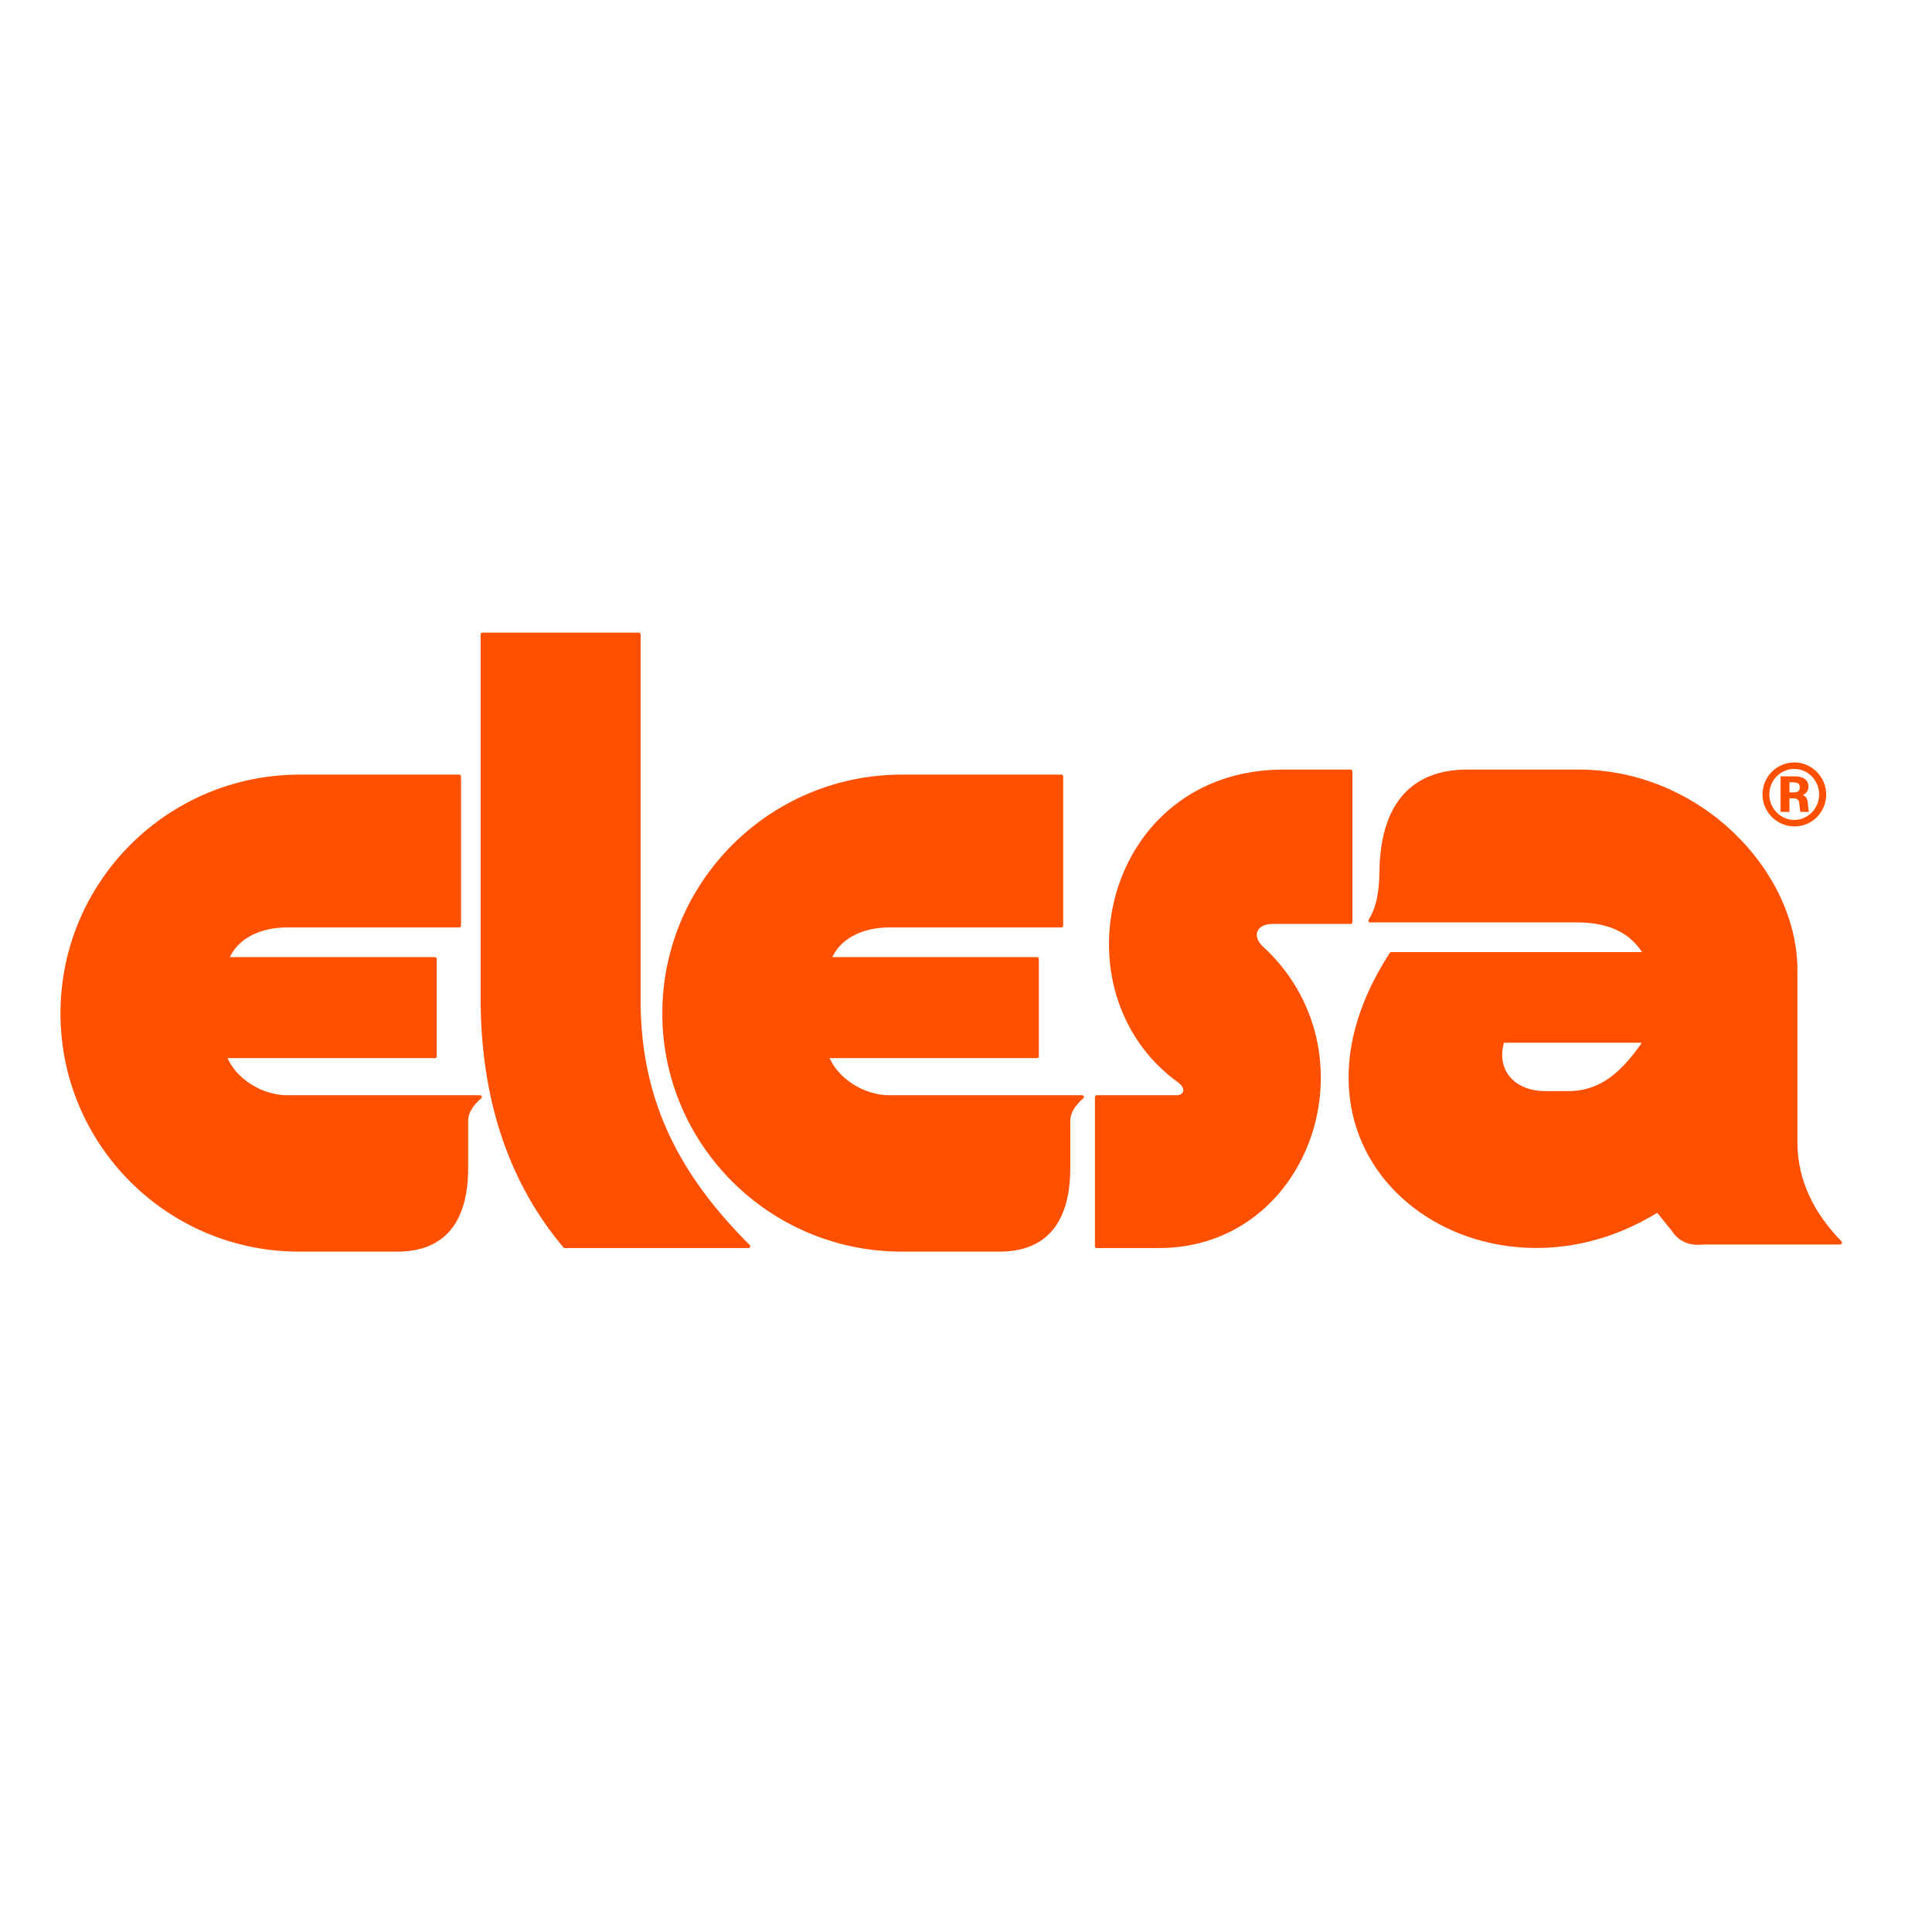
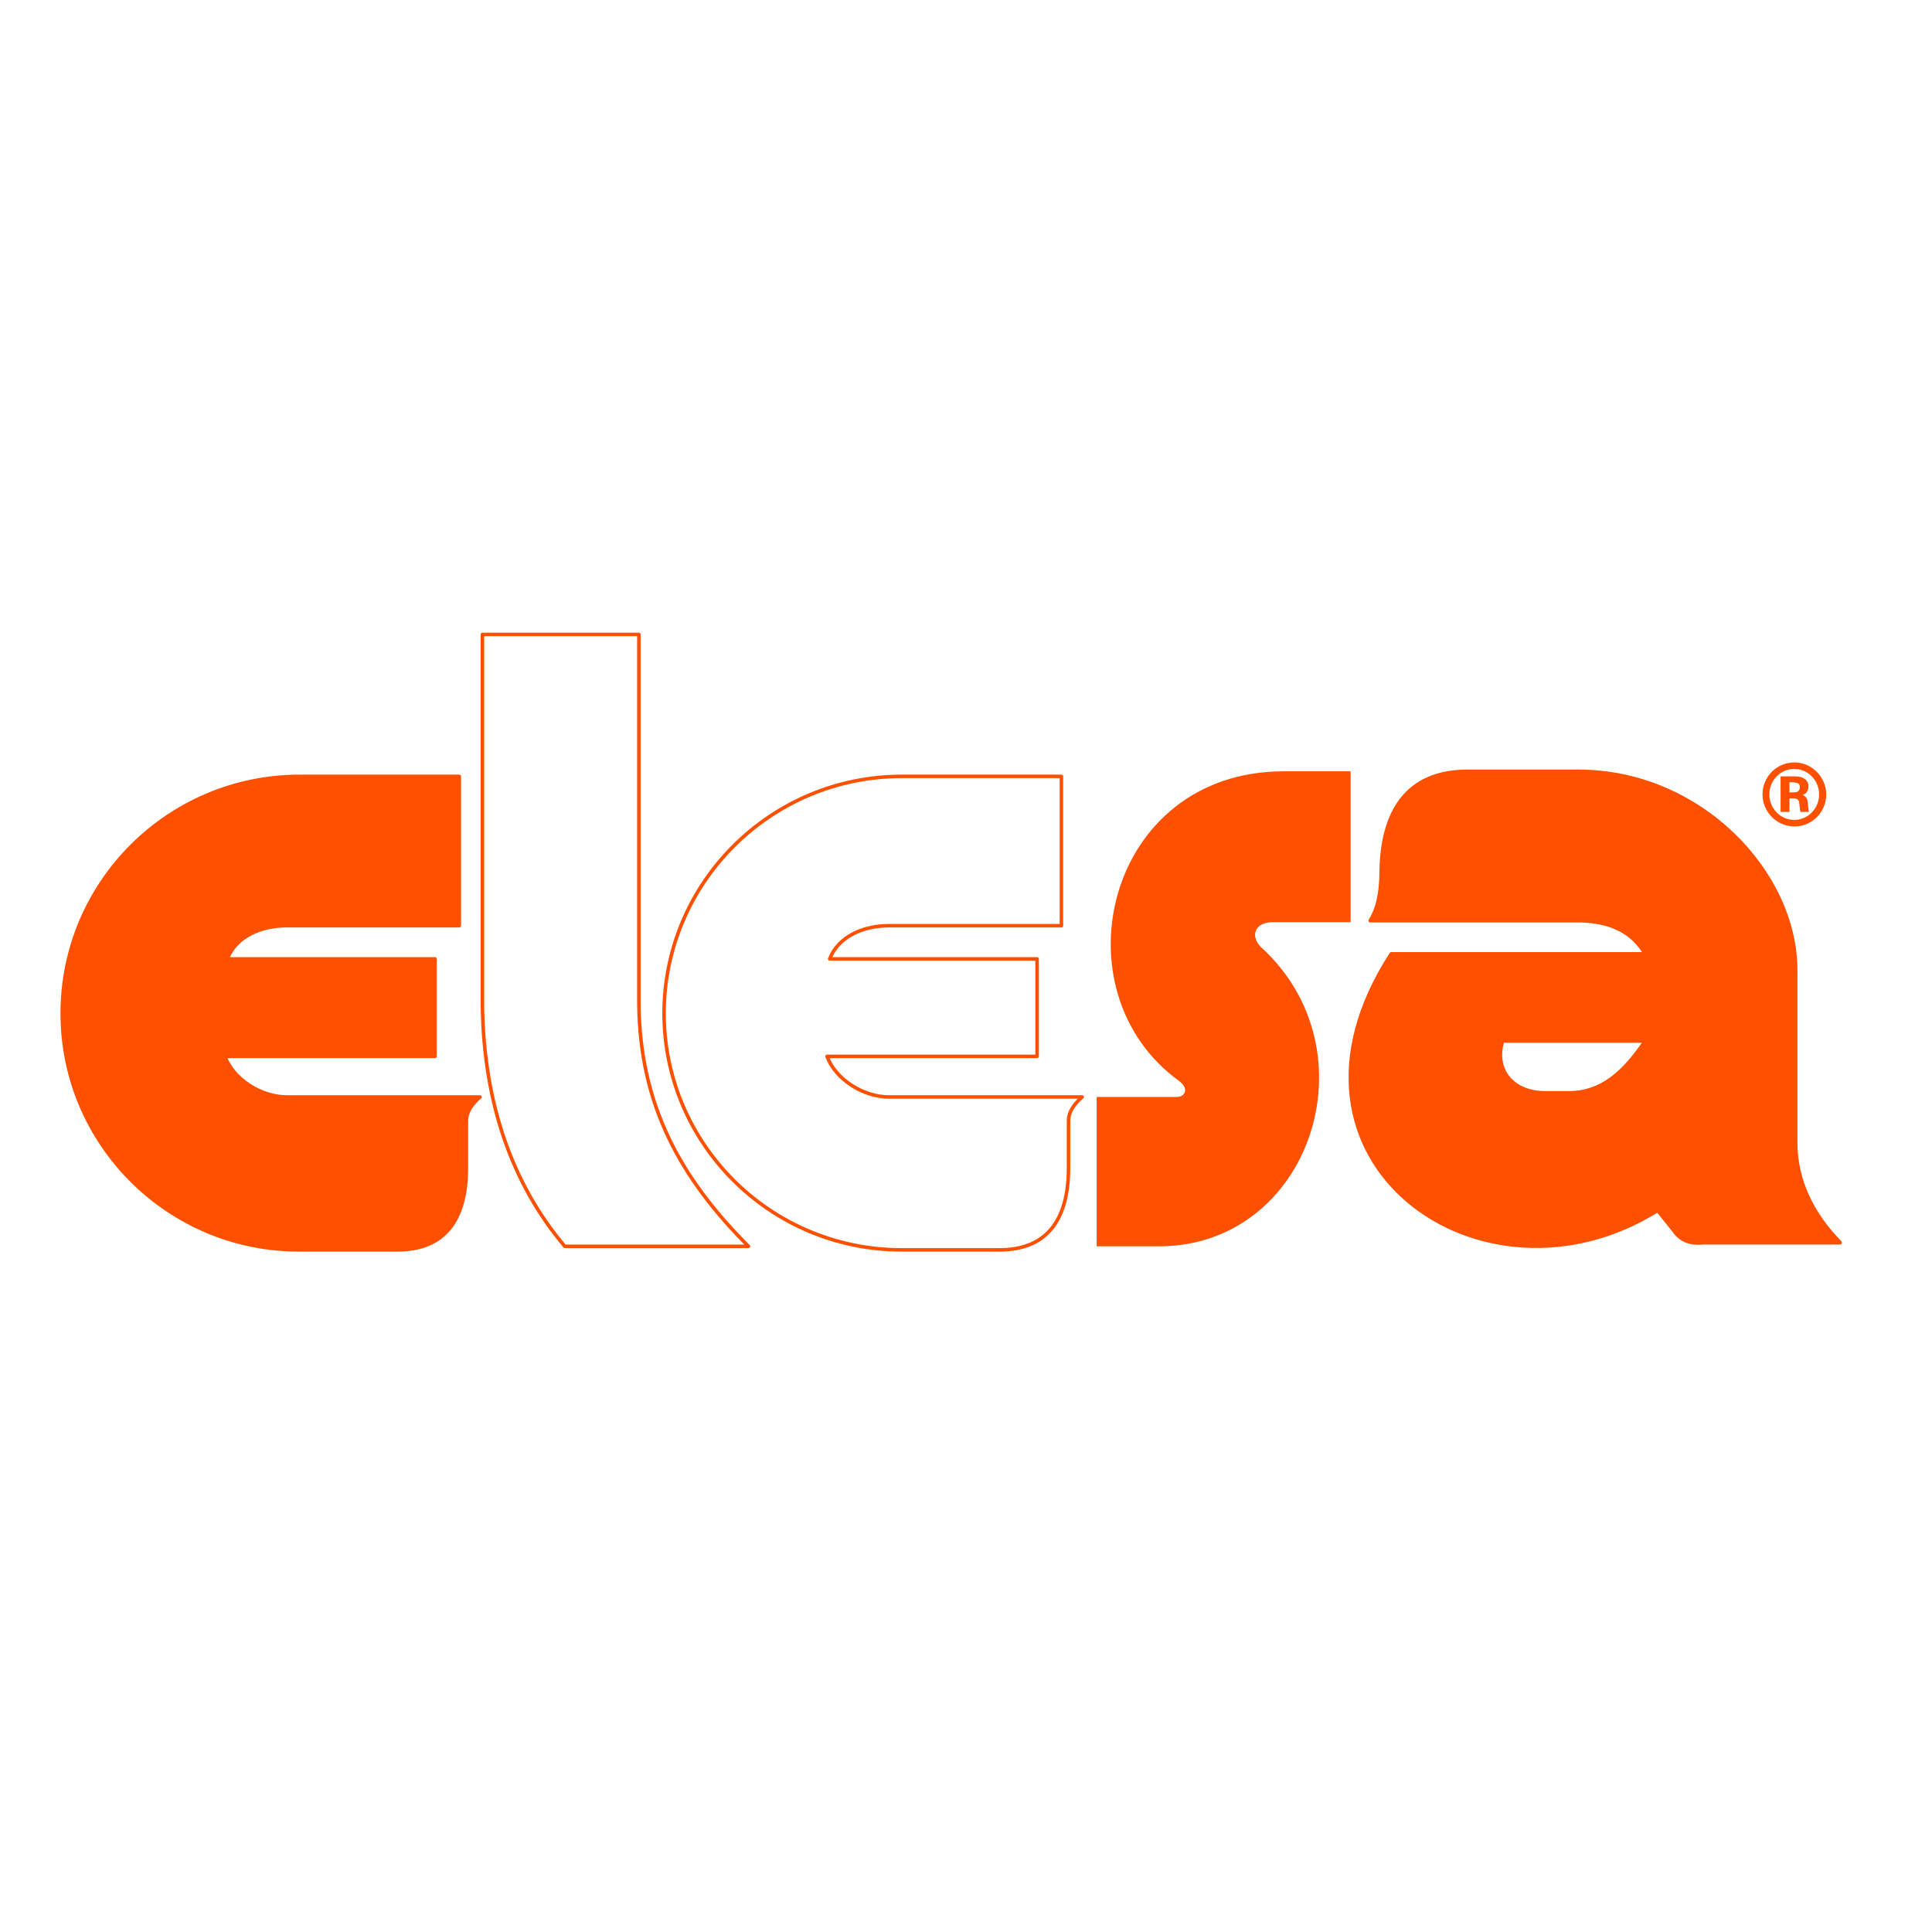
<svg xmlns="http://www.w3.org/2000/svg" version="1.1" id="layer" x="0px" y="0px" viewBox="0 0 652 652" style="enable-background:new 0 0 652 652;" xml:space="preserve">
  <style type="text/css">
	.st0{fill:#FF5000;}
	.st1{fill:none;stroke:#FF5000;stroke-width:1.182;stroke-linecap:round;stroke-linejoin:round;stroke-miterlimit:3.864;}
</style>
  <g>
    <path class="st0" d="M555.2,351.3c-7.3,10.8-14.8,17.5-25.8,17.5h-7.9c-11,0-17.4-7.7-14.4-17.5H555.2z M621,419.3   c-9.1-9.3-15-20.6-15-33.7v-58.1c0-33.3-32.5-67.2-73.3-67.2h-37.5c-18.3,0-28.7,11-29.1,33.7c0,8-1.4,13-3.7,16.7h69.9   c10.9,0,18.5,3.7,22.9,11.2h-85.7c-45.4,70.1,30.8,123.6,89.9,86.6l5.4,6.7c2.2,3.3,5.5,4.7,10,4.2H621z" />
    <path class="st1" d="M555.2,351.3c-7.3,10.8-14.8,17.5-25.8,17.5h-7.9c-11,0-17.4-7.7-14.4-17.5H555.2z M621,419.3   c-9.1-9.3-15-20.6-15-33.7v-58.1c0-33.3-32.5-67.2-73.3-67.2h-37.5c-18.3,0-28.7,11-29.1,33.7c0,8-1.4,13-3.7,16.7h69.9   c10.9,0,18.5,3.7,22.9,11.2h-85.7c-45.4,70.1,30.8,123.6,89.9,86.6l5.4,6.7c2.2,3.3,5.5,4.7,10,4.2H621z" />
    <path class="st0" d="M101.2,262H155v50.4H97.1c-9.1-0.1-17.5,3.7-20.4,11.2h70.1v32.9H75.9c2.8,7.6,12.1,13.8,21.2,13.7H162   c-3.2,2.8-4.7,5.5-4.6,8.3v15.6c0,17.8-7.5,27.7-23.3,27.7h-33C56.9,421.9,21,386.1,21,342C21,297.8,56.9,262,101.2,262" />
    <path class="st1" d="M101.2,262H155v50.4H97.1c-9.1-0.1-17.5,3.7-20.4,11.2h70.1v32.9H75.9c2.8,7.6,12.1,13.8,21.2,13.7H162   c-3.2,2.8-4.7,5.5-4.6,8.3v15.6c0,17.8-7.5,27.7-23.3,27.7h-33C56.9,421.9,21,386.1,21,342C21,297.8,56.9,262,101.2,262z" />
-     <path class="st0" d="M252.6,420.6c-22.9-22.9-36.6-47.5-37-81.6V214.1h-52.8V339c0.4,34.1,10.5,61.1,27.8,81.6H252.6z" />
    <path class="st1" d="M252.6,420.6c-22.9-22.9-36.6-47.5-37-81.6V214.1h-52.8V339c0.4,34.1,10.5,61.1,27.8,81.6H252.6z" />
-     <path class="st0" d="M304.4,262h53.8v50.4h-57.8c-9.1-0.1-17.5,3.7-20.4,11.2H350v32.9h-70.9c2.8,7.6,12.1,13.8,21.2,13.7h64.9   c-3.2,2.8-4.7,5.5-4.6,8.3v15.6c0,17.8-7.5,27.7-23.3,27.7h-33c-44.3,0-80.2-35.8-80.2-79.9C224.2,297.8,260.1,262,304.4,262" />
    <path class="st1" d="M304.4,262h53.8v50.4h-57.8c-9.1-0.1-17.5,3.7-20.4,11.2H350v32.9h-70.9c2.8,7.6,12.1,13.8,21.2,13.7h64.9   c-3.2,2.8-4.7,5.5-4.6,8.3v15.6c0,17.8-7.5,27.7-23.3,27.7h-33c-44.3,0-80.2-35.8-80.2-79.9C224.2,297.8,260.1,262,304.4,262z" />
    <path class="st0" d="M455.8,260.4v50.8h-26.2c-6,0-7.8,4.4-4.2,8.3c38.8,35,16.8,101.1-34.3,101.1h-21v-50.4h27   c2.8,0,4.3-2.8,0.8-5.4c-42-30.4-24.5-104.5,35.3-104.5H455.8z" />
-     <path class="st1" d="M455.8,260.4v50.8h-26.2c-6,0-7.8,4.4-4.2,8.3c38.8,35,16.8,101.1-34.3,101.1h-21v-50.4h27   c2.8,0,4.3-2.8,0.8-5.4c-42-30.4-24.5-104.5,35.3-104.5H455.8z" />
    <path class="st0" d="M605.5,259.5c4.8,0,8.4,4,8.4,8.6c0,4.8-3.8,8.6-8.4,8.6c-4.6,0-8.4-3.9-8.4-8.6   C597.1,263.4,600.8,259.5,605.5,259.5 M605.6,257.3c-6.2,0-10.8,5-10.8,10.8c0,5.9,4.8,10.8,10.8,10.8c5.9,0,10.7-4.8,10.7-10.8   C616.3,262.3,611.5,257.3,605.6,257.3 M605.5,264.1c0.6,0,1.9,0,1.9,1.5c0,1.8-1.4,1.8-2.1,1.8h-1.4v-3.4H605.5z M600.9,262v12h3   v-4.6h1.2c1.9,0,2.1,1.1,2.1,1.7c0.1,0.4,0.2,2.4,0.4,2.9h2.9c-0.2-0.6-0.2-0.8-0.4-2.9c-0.1-1.8-0.8-2.4-1.7-2.8   c1.6-0.7,1.9-1.9,1.9-2.9c0-2.4-2.1-3.4-4.4-3.4H600.9z" />
  </g>
</svg>